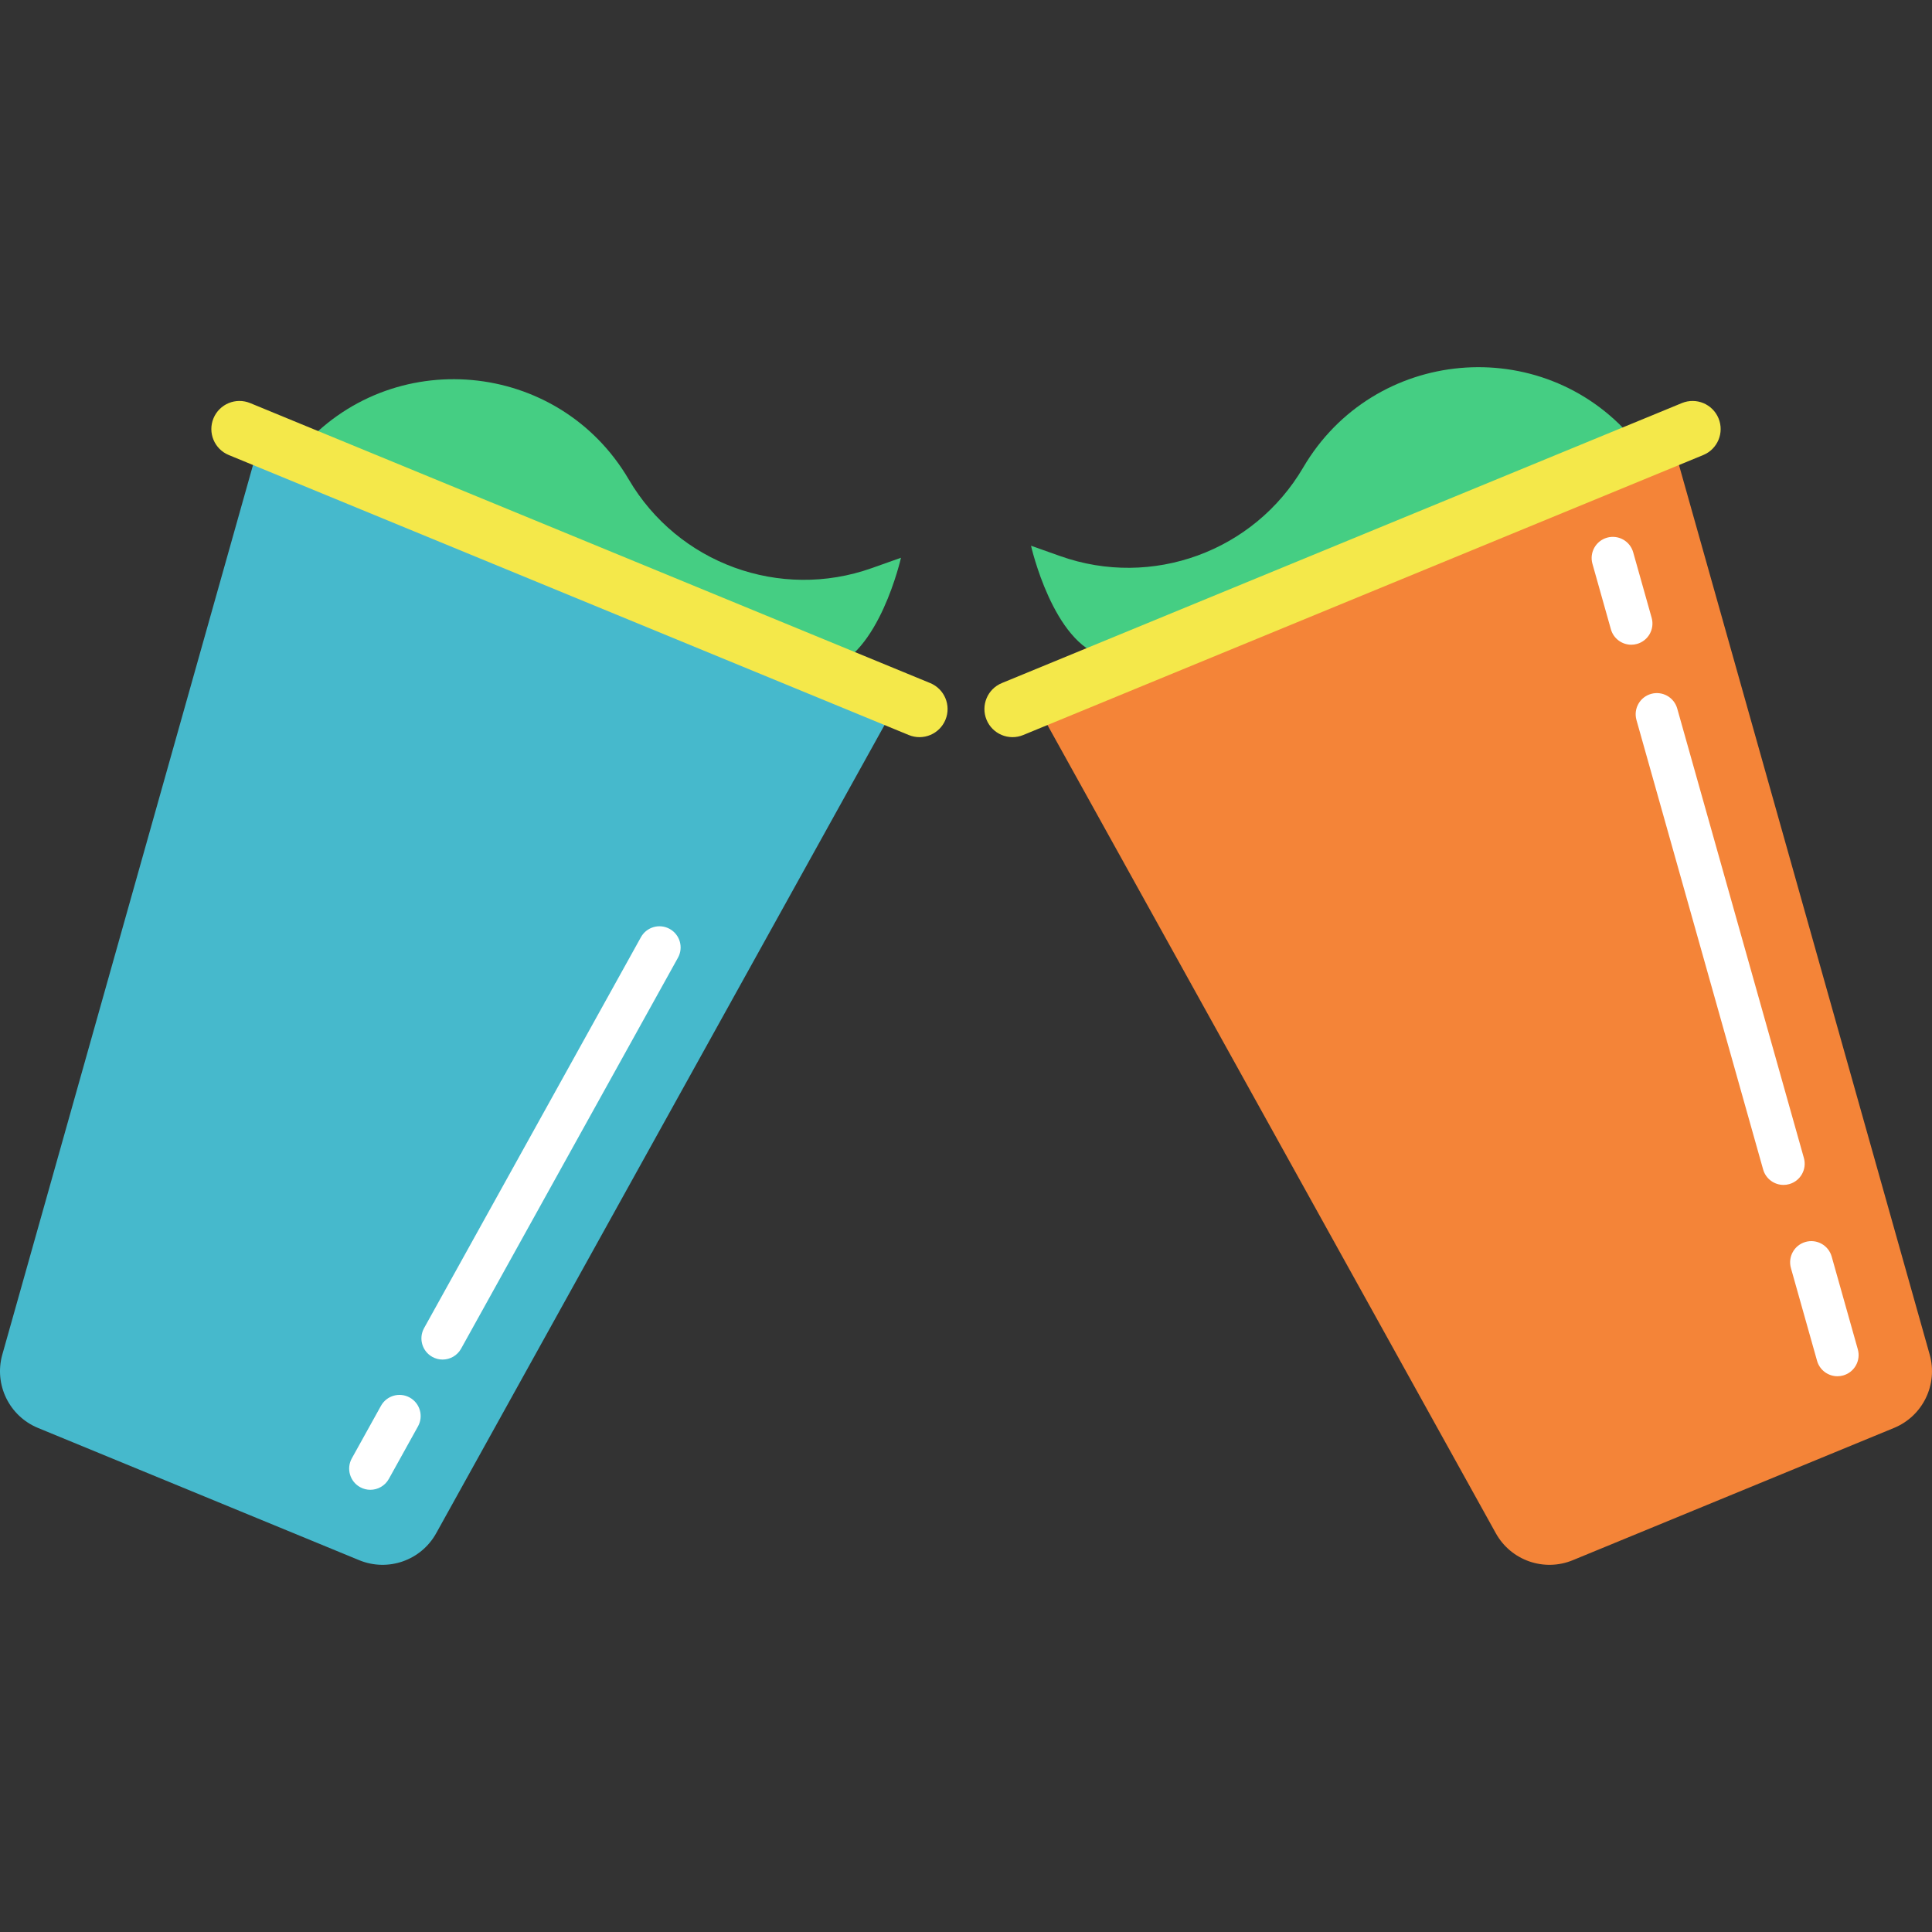
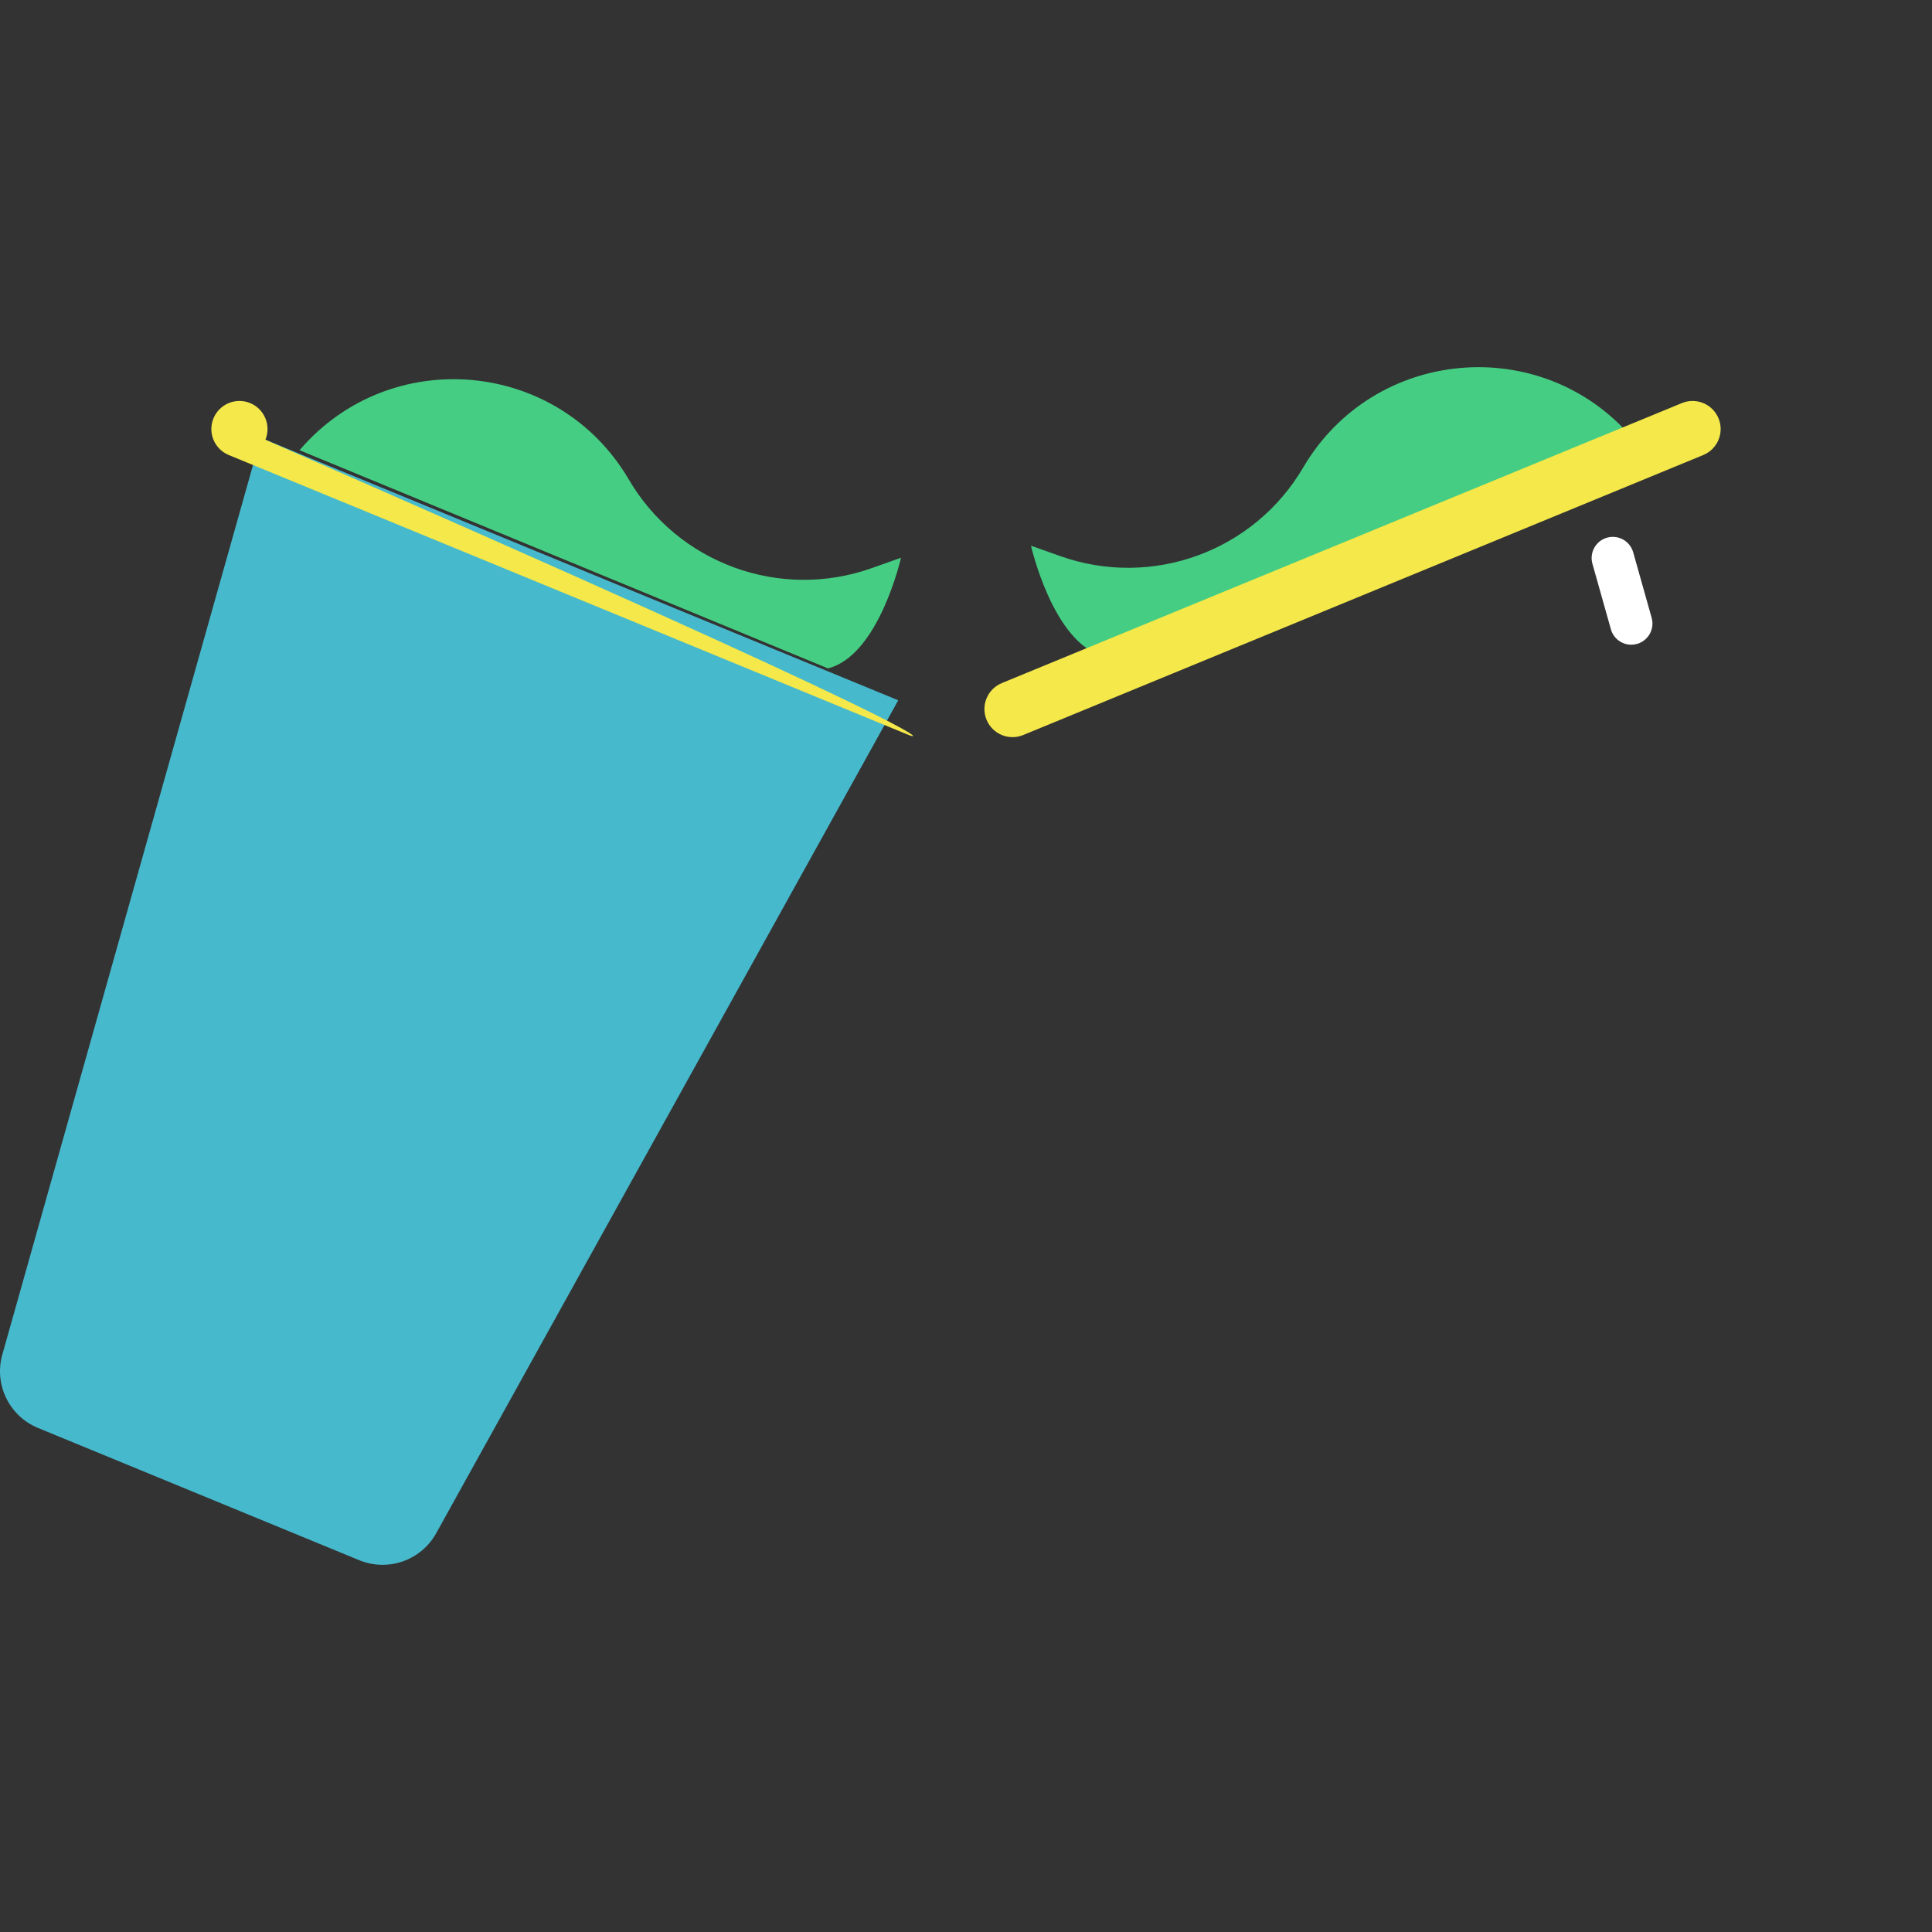
<svg xmlns="http://www.w3.org/2000/svg" height="800px" width="800px" version="1.1" id="Capa_1" viewBox="0 0 456.279 456.279" xml:space="preserve">
  <rect x="0" y="0" width="456.279" height="456.279" fill="#333333" stroke="none" />
  <g>
    <g>
      <path style="fill:#45CE83;" d="M70.739,106.327l0.064-0.074c21.436-24.951,61.062-21.385,77.699,6.993l0,0    c11.628,19.834,35.703,28.617,57.372,20.929l6.91-2.452c0,0-5.215,23.126-17.253,26.125" />
      <path style="fill:#45CE83;" d="M385.54,103.488l-0.064-0.074c-21.436-24.951-61.062-21.385-77.699,6.993l0,0    c-11.628,19.834-35.703,28.617-57.372,20.929l-6.91-2.452c0,0,5.215,23.126,17.253,26.125" />
    </g>
    <path style="fill:#46B9CC;" d="M84.836,368.471L8.97,337.234c-6.796-2.798-10.419-10.244-8.425-17.319l61.022-216.521   l150.569,61.995L103.013,362.105C99.447,368.532,91.632,371.269,84.836,368.471z" />
-     <path style="fill:#FFFFFF;" d="M87.459,351.844c-0.82,0-1.652-0.202-2.421-0.629c-2.414-1.34-3.286-4.383-1.946-6.798l6.885-12.41   c1.34-2.414,4.382-3.287,6.798-1.947c2.414,1.34,3.286,4.383,1.946,6.798l-6.885,12.41   C90.923,350.914,89.218,351.844,87.459,351.844z" />
-     <path style="fill:#FFFFFF;" d="M104.522,321.086c-0.82,0-1.652-0.202-2.421-0.629c-2.414-1.34-3.286-4.383-1.946-6.798   l51.215-92.326c1.339-2.414,4.381-3.287,6.798-1.947c2.414,1.34,3.286,4.383,1.946,6.798l-51.215,92.326   C107.986,320.157,106.281,321.086,104.522,321.086z" />
-     <path style="fill:#F4E84A;" d="M214.63,173.591L54.023,107.462c-3.388-1.395-5.003-5.272-3.609-8.66l0,0   c1.395-3.388,5.272-5.003,8.66-3.609l160.607,66.128c3.388,1.395,5.003,5.272,3.609,8.66v0   C221.895,173.37,218.018,174.986,214.63,173.591z" />
-     <path style="fill:#F48438;" d="M371.444,368.471l75.866-31.237c6.796-2.798,10.419-10.244,8.425-17.319l-61.022-216.521   L244.143,165.39l109.124,196.715C356.832,368.532,364.647,371.269,371.444,368.471z" />
-     <path style="fill:#FFFFFF;" d="M433.944,325.026c-2.183,0-4.188-1.44-4.81-3.645l-6.174-21.908   c-0.749-2.658,0.799-5.42,3.456-6.169c2.663-0.749,5.42,0.798,6.169,3.456l6.174,21.908c0.749,2.658-0.799,5.42-3.456,6.169   C434.849,324.965,434.393,325.026,433.944,325.026z" />
-     <path style="fill:#FFFFFF;" d="M421.209,279.84c-2.183,0-4.188-1.44-4.81-3.645l-29.916-106.151   c-0.749-2.658,0.798-5.42,3.456-6.169c2.657-0.748,5.42,0.798,6.169,3.456l29.916,106.151c0.749,2.658-0.798,5.42-3.456,6.169   C422.116,279.78,421.659,279.84,421.209,279.84z" />
+     <path style="fill:#F4E84A;" d="M214.63,173.591L54.023,107.462c-3.388-1.395-5.003-5.272-3.609-8.66l0,0   c1.395-3.388,5.272-5.003,8.66-3.609c3.388,1.395,5.003,5.272,3.609,8.66v0   C221.895,173.37,218.018,174.986,214.63,173.591z" />
    <path style="fill:#FFFFFF;" d="M385.255,152.264c-2.183,0-4.188-1.44-4.81-3.645l-4.36-15.47c-0.749-2.658,0.798-5.42,3.456-6.169   c2.656-0.747,5.42,0.798,6.169,3.456l4.36,15.47c0.749,2.658-0.798,5.42-3.456,6.169   C386.161,152.203,385.704,152.264,385.255,152.264z" />
    <path style="fill:#F4E84A;" d="M241.65,173.591l160.607-66.128c3.388-1.395,5.003-5.272,3.609-8.66v0   c-1.395-3.388-5.272-5.003-8.66-3.609l-160.607,66.128c-3.388,1.395-5.003,5.272-3.609,8.66v0   C234.385,173.37,238.262,174.986,241.65,173.591z" />
  </g>
</svg>